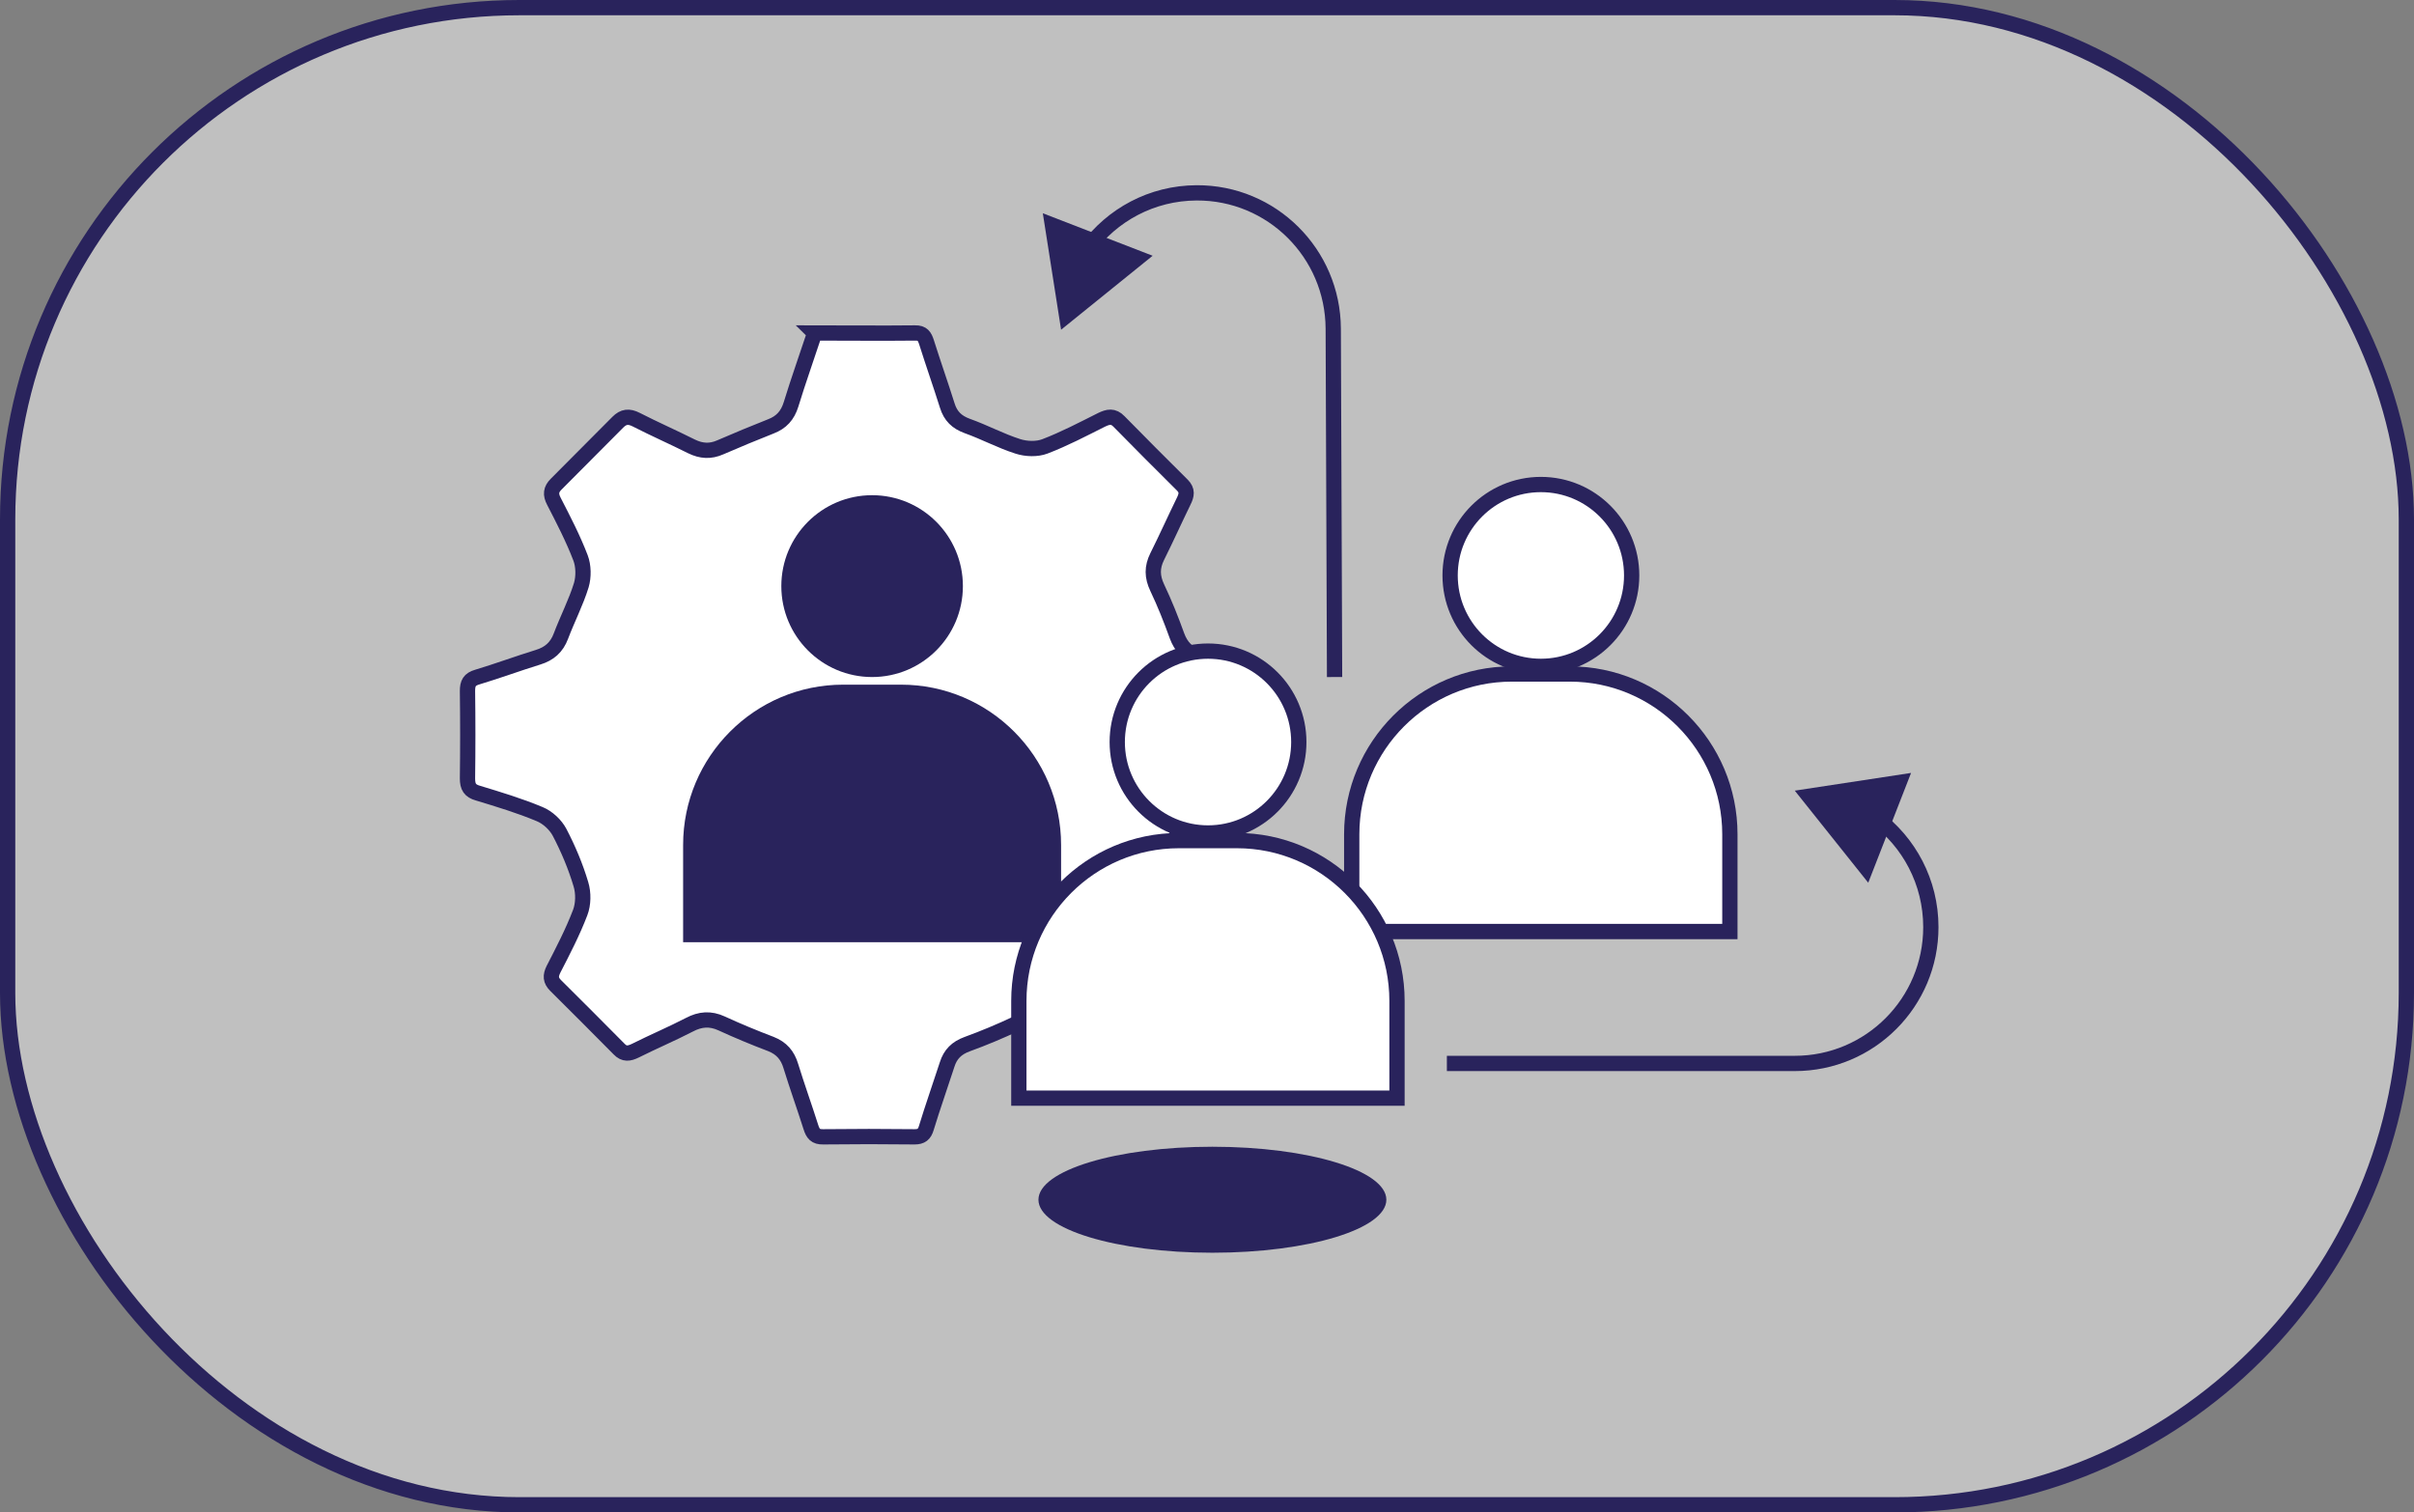
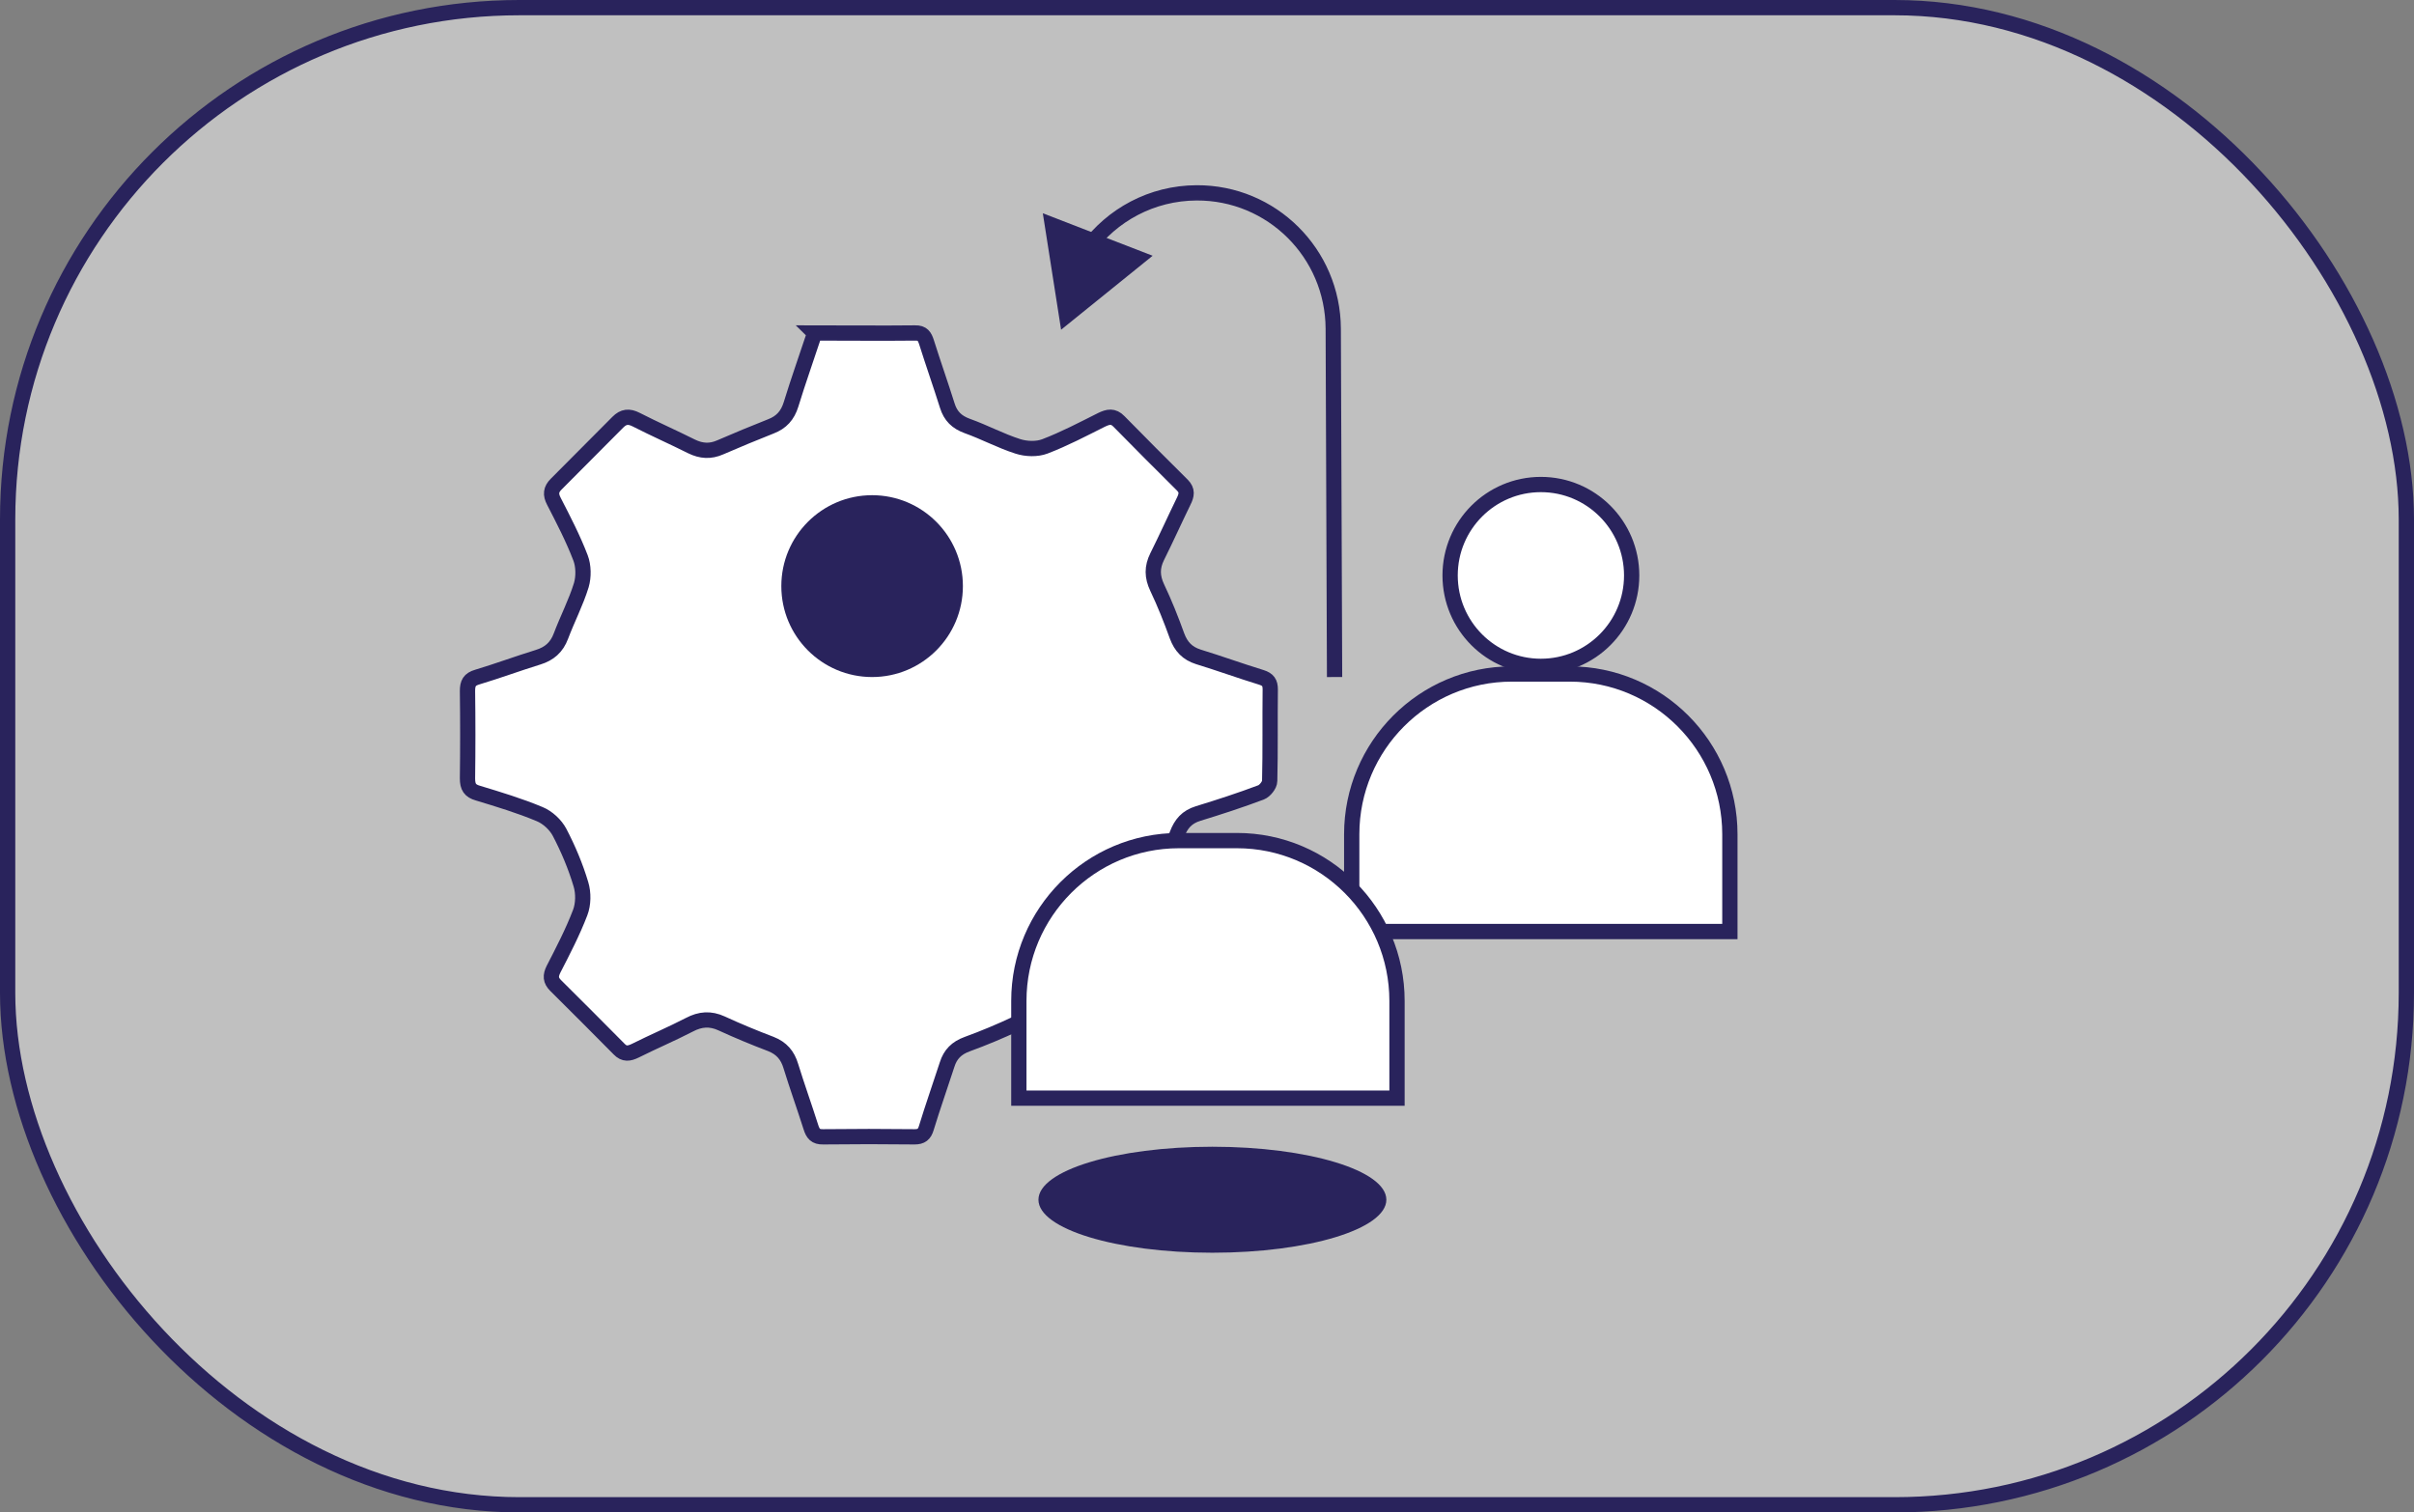
<svg xmlns="http://www.w3.org/2000/svg" width="158" height="99" viewBox="0 0 158 99" fill="none">
  <rect x="0" y="0" width="158" height="99" fill="#808080" stroke="none" />
  <rect x="0.5" y="0.5" width="157" height="98" rx="33.5" fill="white" fill-opacity="0.5" stroke="#29235C" />
  <path d="M53.319 21.808C52.796 23.392 52.248 24.927 51.774 26.474C51.55 27.198 51.139 27.647 50.454 27.909C49.345 28.346 48.237 28.808 47.14 29.282C46.493 29.569 45.895 29.531 45.259 29.219C44.064 28.62 42.843 28.084 41.647 27.472C41.161 27.223 40.812 27.26 40.439 27.635C39.093 28.995 37.748 30.342 36.403 31.69C36.054 32.039 36.017 32.364 36.253 32.813C36.876 34.023 37.511 35.246 37.997 36.519C38.197 37.043 38.209 37.754 38.047 38.303C37.698 39.438 37.138 40.512 36.714 41.635C36.44 42.371 35.954 42.795 35.219 43.02C33.886 43.431 32.578 43.918 31.246 44.317C30.723 44.467 30.598 44.729 30.598 45.228C30.623 47.137 30.623 49.046 30.598 50.955C30.598 51.505 30.76 51.767 31.283 51.916C32.641 52.328 34.011 52.74 35.319 53.289C35.842 53.501 36.365 53.987 36.627 54.487C37.188 55.56 37.673 56.708 38.022 57.881C38.197 58.455 38.184 59.191 37.972 59.74C37.486 61.013 36.851 62.235 36.228 63.446C36.017 63.87 36.029 64.169 36.365 64.506C37.761 65.891 39.143 67.276 40.526 68.674C40.862 69.023 41.174 68.973 41.585 68.774C42.756 68.187 43.964 67.676 45.122 67.077C45.832 66.702 46.493 66.652 47.228 66.989C48.286 67.476 49.37 67.925 50.454 68.337C51.151 68.611 51.55 69.073 51.762 69.784C52.173 71.119 52.646 72.43 53.07 73.765C53.207 74.201 53.369 74.426 53.879 74.413C55.873 74.389 57.866 74.389 59.859 74.413C60.307 74.413 60.506 74.251 60.631 73.827C61.054 72.442 61.54 71.07 61.989 69.684C62.2 69.011 62.611 68.599 63.297 68.349C64.393 67.95 65.464 67.501 66.523 67.002C67.196 66.677 67.806 66.665 68.466 67.002C69.687 67.613 70.933 68.162 72.153 68.786C72.564 68.998 72.876 69.011 73.212 68.661C74.595 67.264 75.978 65.879 77.373 64.494C77.722 64.157 77.684 63.845 77.485 63.433C76.874 62.21 76.314 60.963 75.716 59.74C75.38 59.066 75.417 58.467 75.741 57.781C76.227 56.758 76.65 55.697 77.036 54.624C77.298 53.925 77.684 53.476 78.419 53.251C79.802 52.827 81.184 52.378 82.542 51.866C82.791 51.767 83.103 51.38 83.103 51.118C83.153 49.121 83.115 47.125 83.14 45.128C83.14 44.679 82.991 44.48 82.567 44.342C81.184 43.918 79.814 43.419 78.431 42.995C77.722 42.77 77.298 42.333 77.036 41.622C76.65 40.549 76.227 39.488 75.741 38.465C75.404 37.754 75.392 37.13 75.741 36.431C76.339 35.233 76.887 34.011 77.472 32.813C77.672 32.413 77.734 32.102 77.385 31.752C75.99 30.367 74.607 28.982 73.237 27.585C72.863 27.198 72.527 27.273 72.091 27.485C70.87 28.096 69.662 28.733 68.391 29.219C67.868 29.419 67.171 29.394 66.623 29.219C65.489 28.857 64.43 28.283 63.309 27.884C62.624 27.635 62.213 27.235 62.001 26.549C61.565 25.164 61.079 23.791 60.643 22.406C60.519 22.02 60.382 21.782 59.896 21.795C57.728 21.82 55.574 21.795 53.306 21.795L53.319 21.808Z" fill="white" stroke="#29235C" stroke-miterlimit="10" />
  <path d="M100.853 43.618C104.135 43.618 106.795 40.954 106.795 37.667C106.795 34.38 104.135 31.715 100.853 31.715C97.572 31.715 94.912 34.38 94.912 37.667C94.912 40.954 97.572 43.618 100.853 43.618Z" fill="white" stroke="#29235C" stroke-miterlimit="10" />
  <path d="M98.96 44.118H102.747C108.527 44.118 113.223 48.822 113.223 54.611V60.975H88.472V54.611C88.472 48.822 93.168 44.118 98.948 44.118H98.96Z" fill="white" stroke="#29235C" stroke-miterlimit="10" />
  <path d="M57.081 44.317C60.362 44.317 63.023 41.653 63.023 38.365C63.023 35.078 60.362 32.414 57.081 32.414C53.799 32.414 51.139 35.078 51.139 38.365C51.139 41.653 53.799 44.317 57.081 44.317Z" fill="#29235C" />
-   <path d="M55.187 44.816H58.974C64.754 44.816 69.45 49.52 69.45 55.31V61.674H44.711V55.31C44.711 49.52 49.407 44.816 55.187 44.816Z" fill="#29235C" />
-   <path d="M79.067 54.524C82.348 54.524 85.009 51.859 85.009 48.572C85.009 45.285 82.348 42.62 79.067 42.62C75.785 42.62 73.125 45.285 73.125 48.572C73.125 51.859 75.785 54.524 79.067 54.524Z" fill="white" stroke="#29235C" stroke-miterlimit="10" />
  <path d="M77.173 55.023H80.96C86.74 55.023 91.436 59.727 91.436 65.517V71.881H66.685V65.517C66.685 59.727 71.381 55.023 77.161 55.023H77.173Z" fill="white" stroke="#29235C" stroke-miterlimit="10" />
-   <path d="M122.74 53.488C124.945 55.111 126.377 57.731 126.377 60.688C126.377 65.617 122.391 69.61 117.471 69.61H94.7" stroke="#29235C" stroke-miterlimit="10" />
-   <path d="M122.279 57.781L117.471 51.754L125.082 50.594L122.279 57.781Z" fill="#29235C" />
  <path d="M71.157 16.292C72.776 14.071 75.38 12.636 78.319 12.624C83.24 12.599 87.238 16.579 87.263 21.508L87.35 44.317" stroke="#29235C" stroke-miterlimit="10" />
  <path d="M75.442 16.741L69.45 21.583L68.254 13.959L75.442 16.741Z" fill="#29235C" />
  <path d="M79.353 82C85.641 82 90.739 80.447 90.739 78.531C90.739 76.615 85.641 75.062 79.353 75.062C73.065 75.062 67.968 76.615 67.968 78.531C67.968 80.447 73.065 82 79.353 82Z" fill="#29235C" />
</svg>